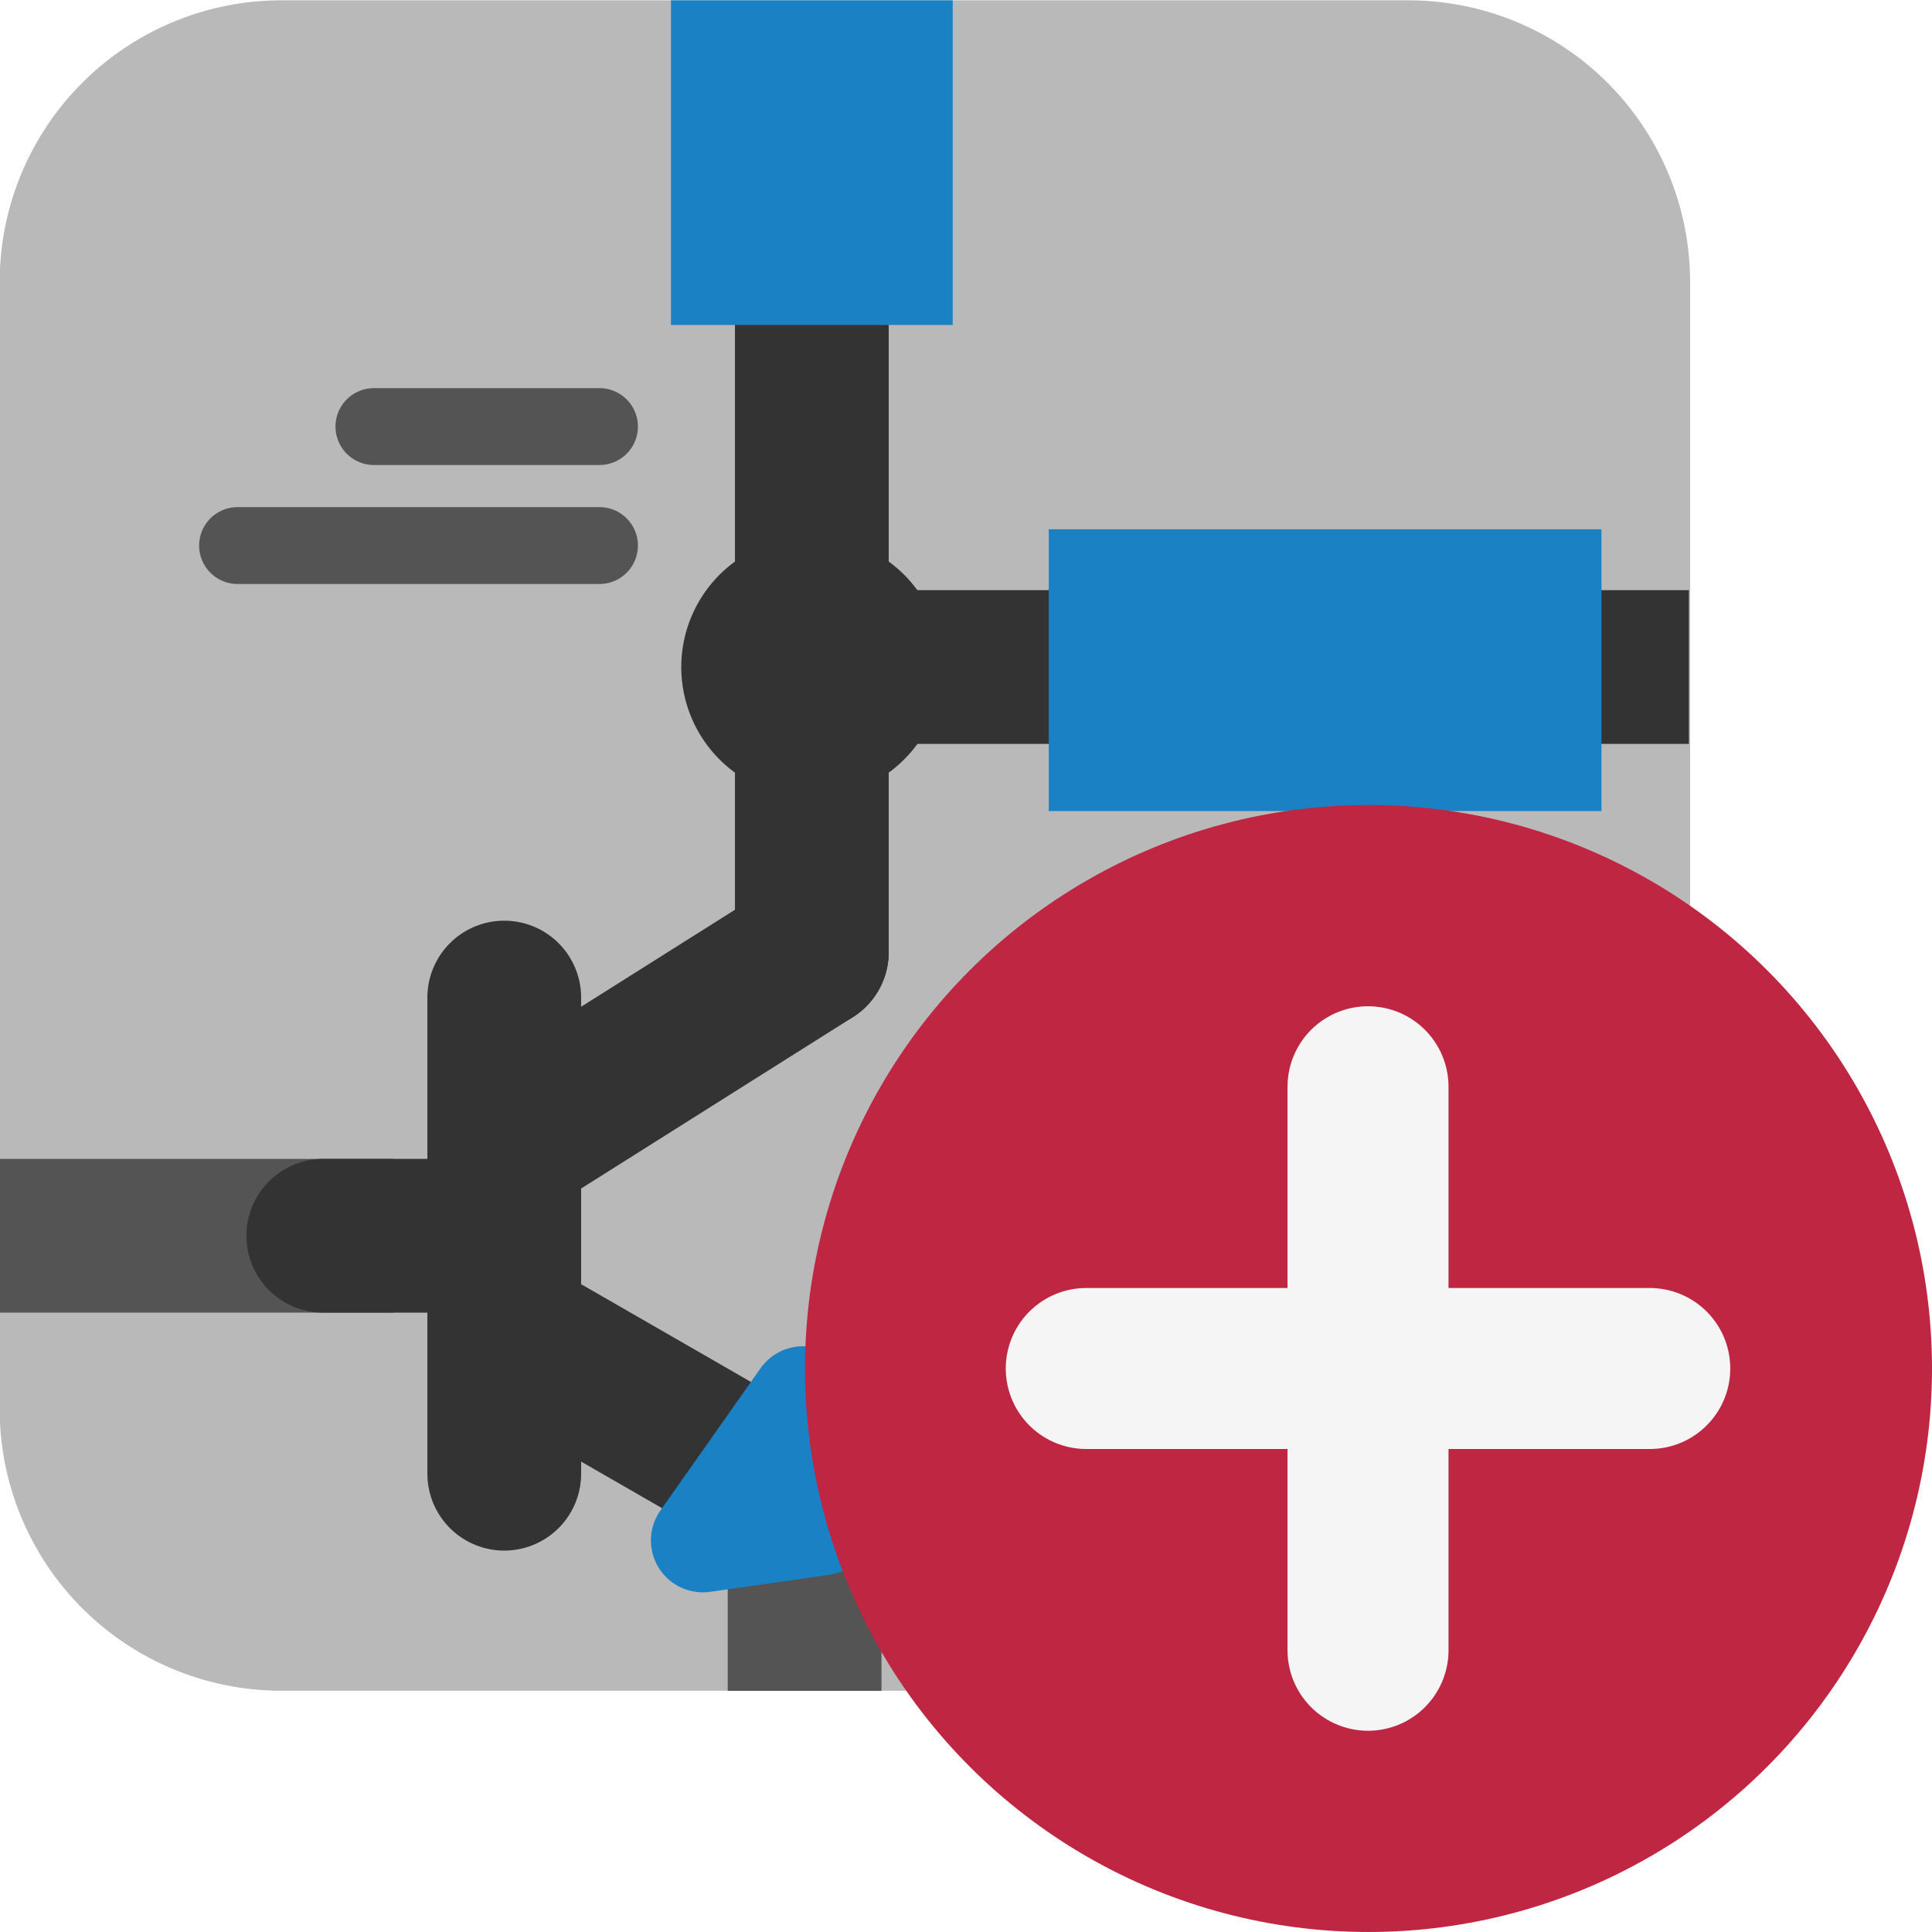
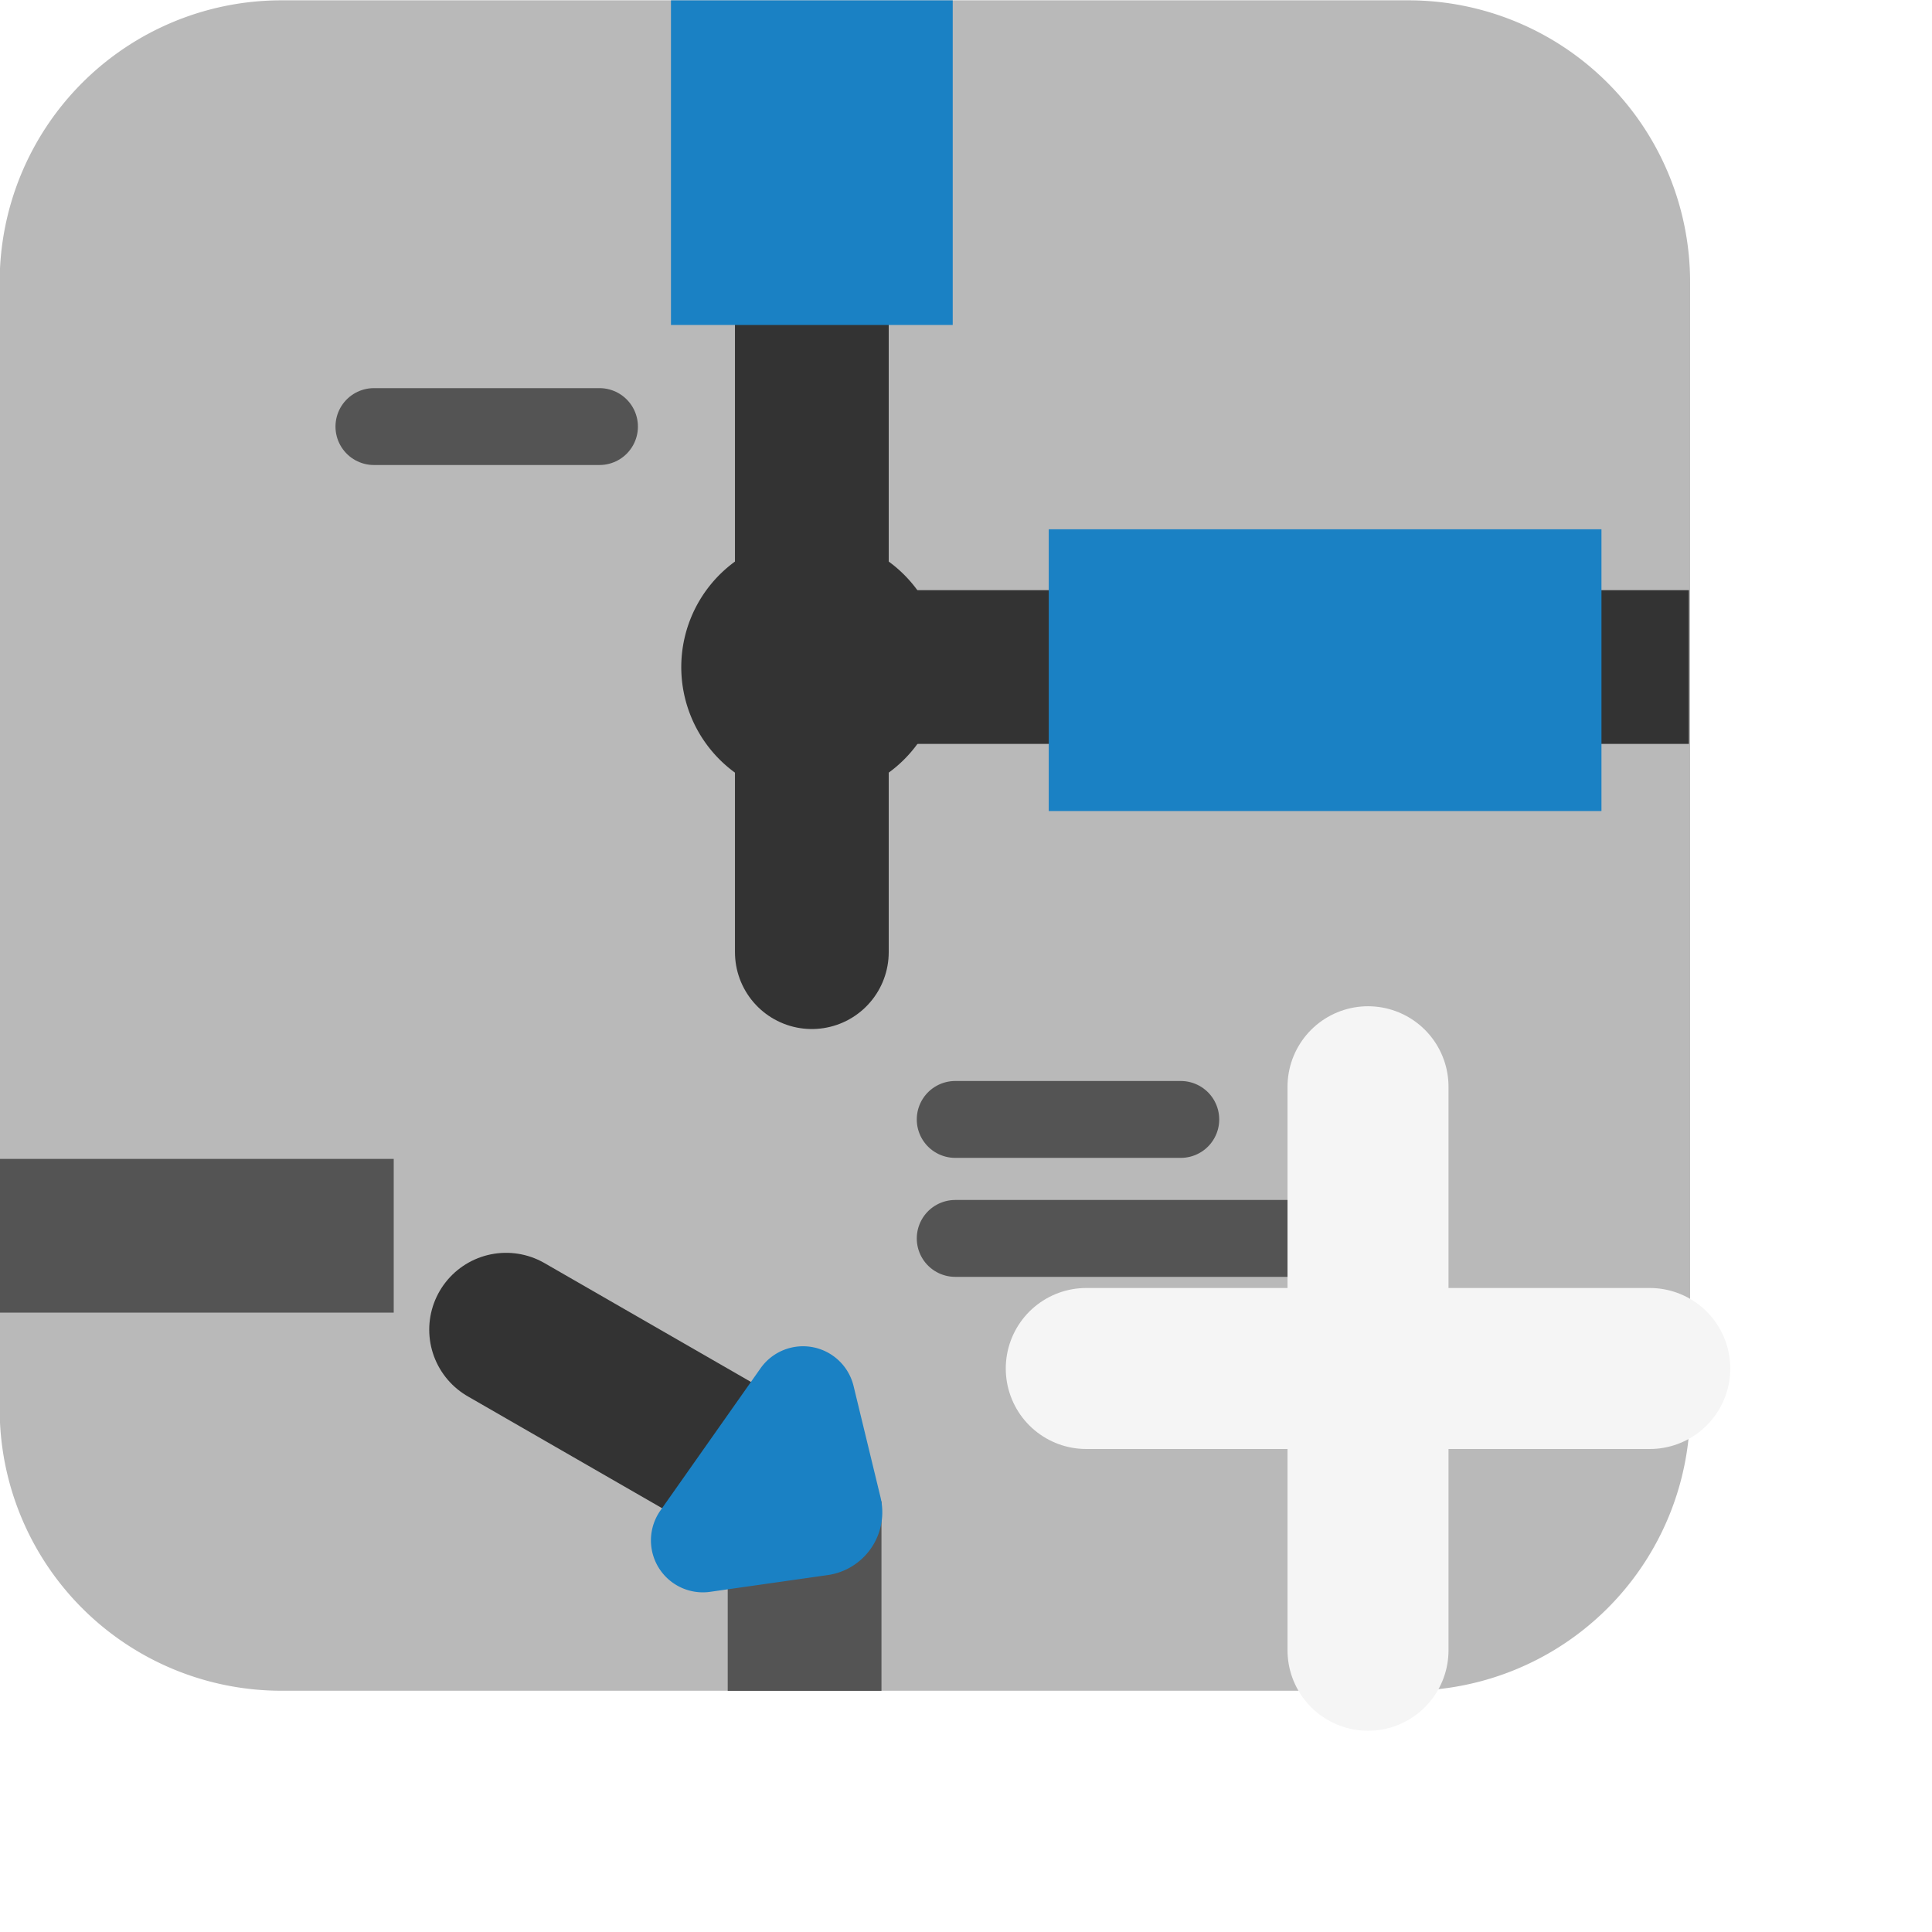
<svg xmlns="http://www.w3.org/2000/svg" xmlns:ns1="http://sodipodi.sourceforge.net/DTD/sodipodi-0.dtd" xmlns:ns2="http://www.inkscape.org/namespaces/inkscape" id="Слой_1" data-name="Слой 1" viewBox="0 0 24 24" version="1.1" ns1:docname="add_document.svg" ns2:version="1.0.1 (3bc2e813f5, 2020-09-07)">
  <ns1:namedview pagecolor="#ffffff" bordercolor="#666666" borderopacity="1" objecttolerance="10" gridtolerance="10" guidetolerance="10" ns2:pageopacity="0" ns2:pageshadow="2" ns2:window-width="1609" ns2:window-height="1286" id="namedview30" showgrid="true" ns2:zoom="27.961538" ns2:cx="3.3259971" ns2:cy="13" ns2:window-x="0" ns2:window-y="37" ns2:window-maximized="0" ns2:document-rotation="0" ns2:current-layer="Слой_1">
    <ns2:grid type="xygrid" id="grid_kicad" spacingx="0.5" spacingy="0.5" color="#9999ff" opacity="0.13" empspacing="2" />
  </ns1:namedview>
  <defs id="defs124">
    <style id="style122">.cls-1{fill:#b9b9b9;}.cls-2,.cls-3,.cls-4,.cls-5,.cls-9{fill:none;stroke-linejoin:round;}.cls-2,.cls-5{stroke:#333;}.cls-2,.cls-3,.cls-9{stroke-linecap:round;}.cls-2,.cls-4,.cls-5{stroke-width:1.91px;}.cls-3,.cls-4{stroke:#545454;}.cls-3{stroke-width:0.955px;}.cls-5{stroke-linecap:square;}.cls-6{fill:#333;}.cls-7{fill:#1a81c4;}.cls-8{fill:#bf2641;}.cls-9{stroke:#f5f5f5;stroke-width:2px;}</style>
  </defs>
  <title id="title126">add_document</title>
  <path class="cls-1" d="m 3.496,0.004 h 13.999 a 3.5,3.5 0 0 1 3.5,3.5 v 13.999 a 3.5,3.5 0 0 1 -3.5,3.5 H 3.496 a 3.5,3.5 0 0 1 -3.5,-3.5 V 3.504 A 3.5,3.5 0 0 1 3.496,0.004 Z" id="path128" />
  <line class="cls-2" x1="10.085" y1="4.037" x2="10.085" y2="11.828" id="line130" />
-   <line class="cls-3" x1="7.447" y1="6.777" x2="2.951" y2="6.777" id="line132" />
  <line class="cls-3" x1="7.447" y1="5.299" x2="4.645" y2="5.299" id="line134" />
  <line class="cls-3" x1="16.362" y1="15.384" x2="11.866" y2="15.384" id="line136" />
  <line class="cls-3" x1="14.668" y1="13.906" x2="11.866" y2="13.906" id="line138" />
  <line class="cls-4" x1="-0.005" y1="15.351" x2="4.891" y2="15.351" id="line140" />
-   <line class="cls-2" x1="6.264" y1="12.392" x2="6.264" y2="18.307" id="line142" />
  <line class="cls-5" x1="10.085" y1="8.286" x2="20.025" y2="8.286" id="line144" />
  <line class="cls-4" x1="9.995" y1="21.004" x2="9.995" y2="18.65" id="line146" />
  <path class="cls-6" d="M 11.707,8.286 A 1.622,1.622 0 1 1 10.085,6.665 1.622,1.622 0 0 1 11.707,8.286 Z" id="path148" />
  <rect class="cls-7" x="8.335" y="0.004" width="3.5" height="4.033" id="rect150" />
  <rect class="cls-7" x="6.575" y="-19.894" width="3.5" height="6.866" transform="rotate(90)" id="rect152" />
-   <line class="cls-2" x1="10.085" y1="11.828" x2="6.39" y2="14.158" id="line154" />
  <line class="cls-2" x1="9.657" y1="18.458" x2="6.287" y2="16.518" id="line156" />
  <path class="cls-7" d="M 8.204,18.764 9.448,16.997 a 0.646,0.646 0 0 1 1.155,0.219 l 0.335,1.383 a 0.789,0.789 0 0 1 -0.655,0.967 l -1.46,0.208 A 0.645,0.645 0 0 1 8.204,18.764 Z" id="path158" />
-   <line class="cls-2" x1="4.016" y1="15.351" x2="6.264" y2="15.351" id="line160" />
-   <circle class="cls-8" cx="17" cy="17" r="7" id="circle162" />
  <line class="cls-9" x1="16.994" y1="13.5" x2="16.994" y2="20.5" id="line164" />
  <line class="cls-9" x1="20.494" y1="17" x2="13.494" y2="17" id="line166" />
</svg>